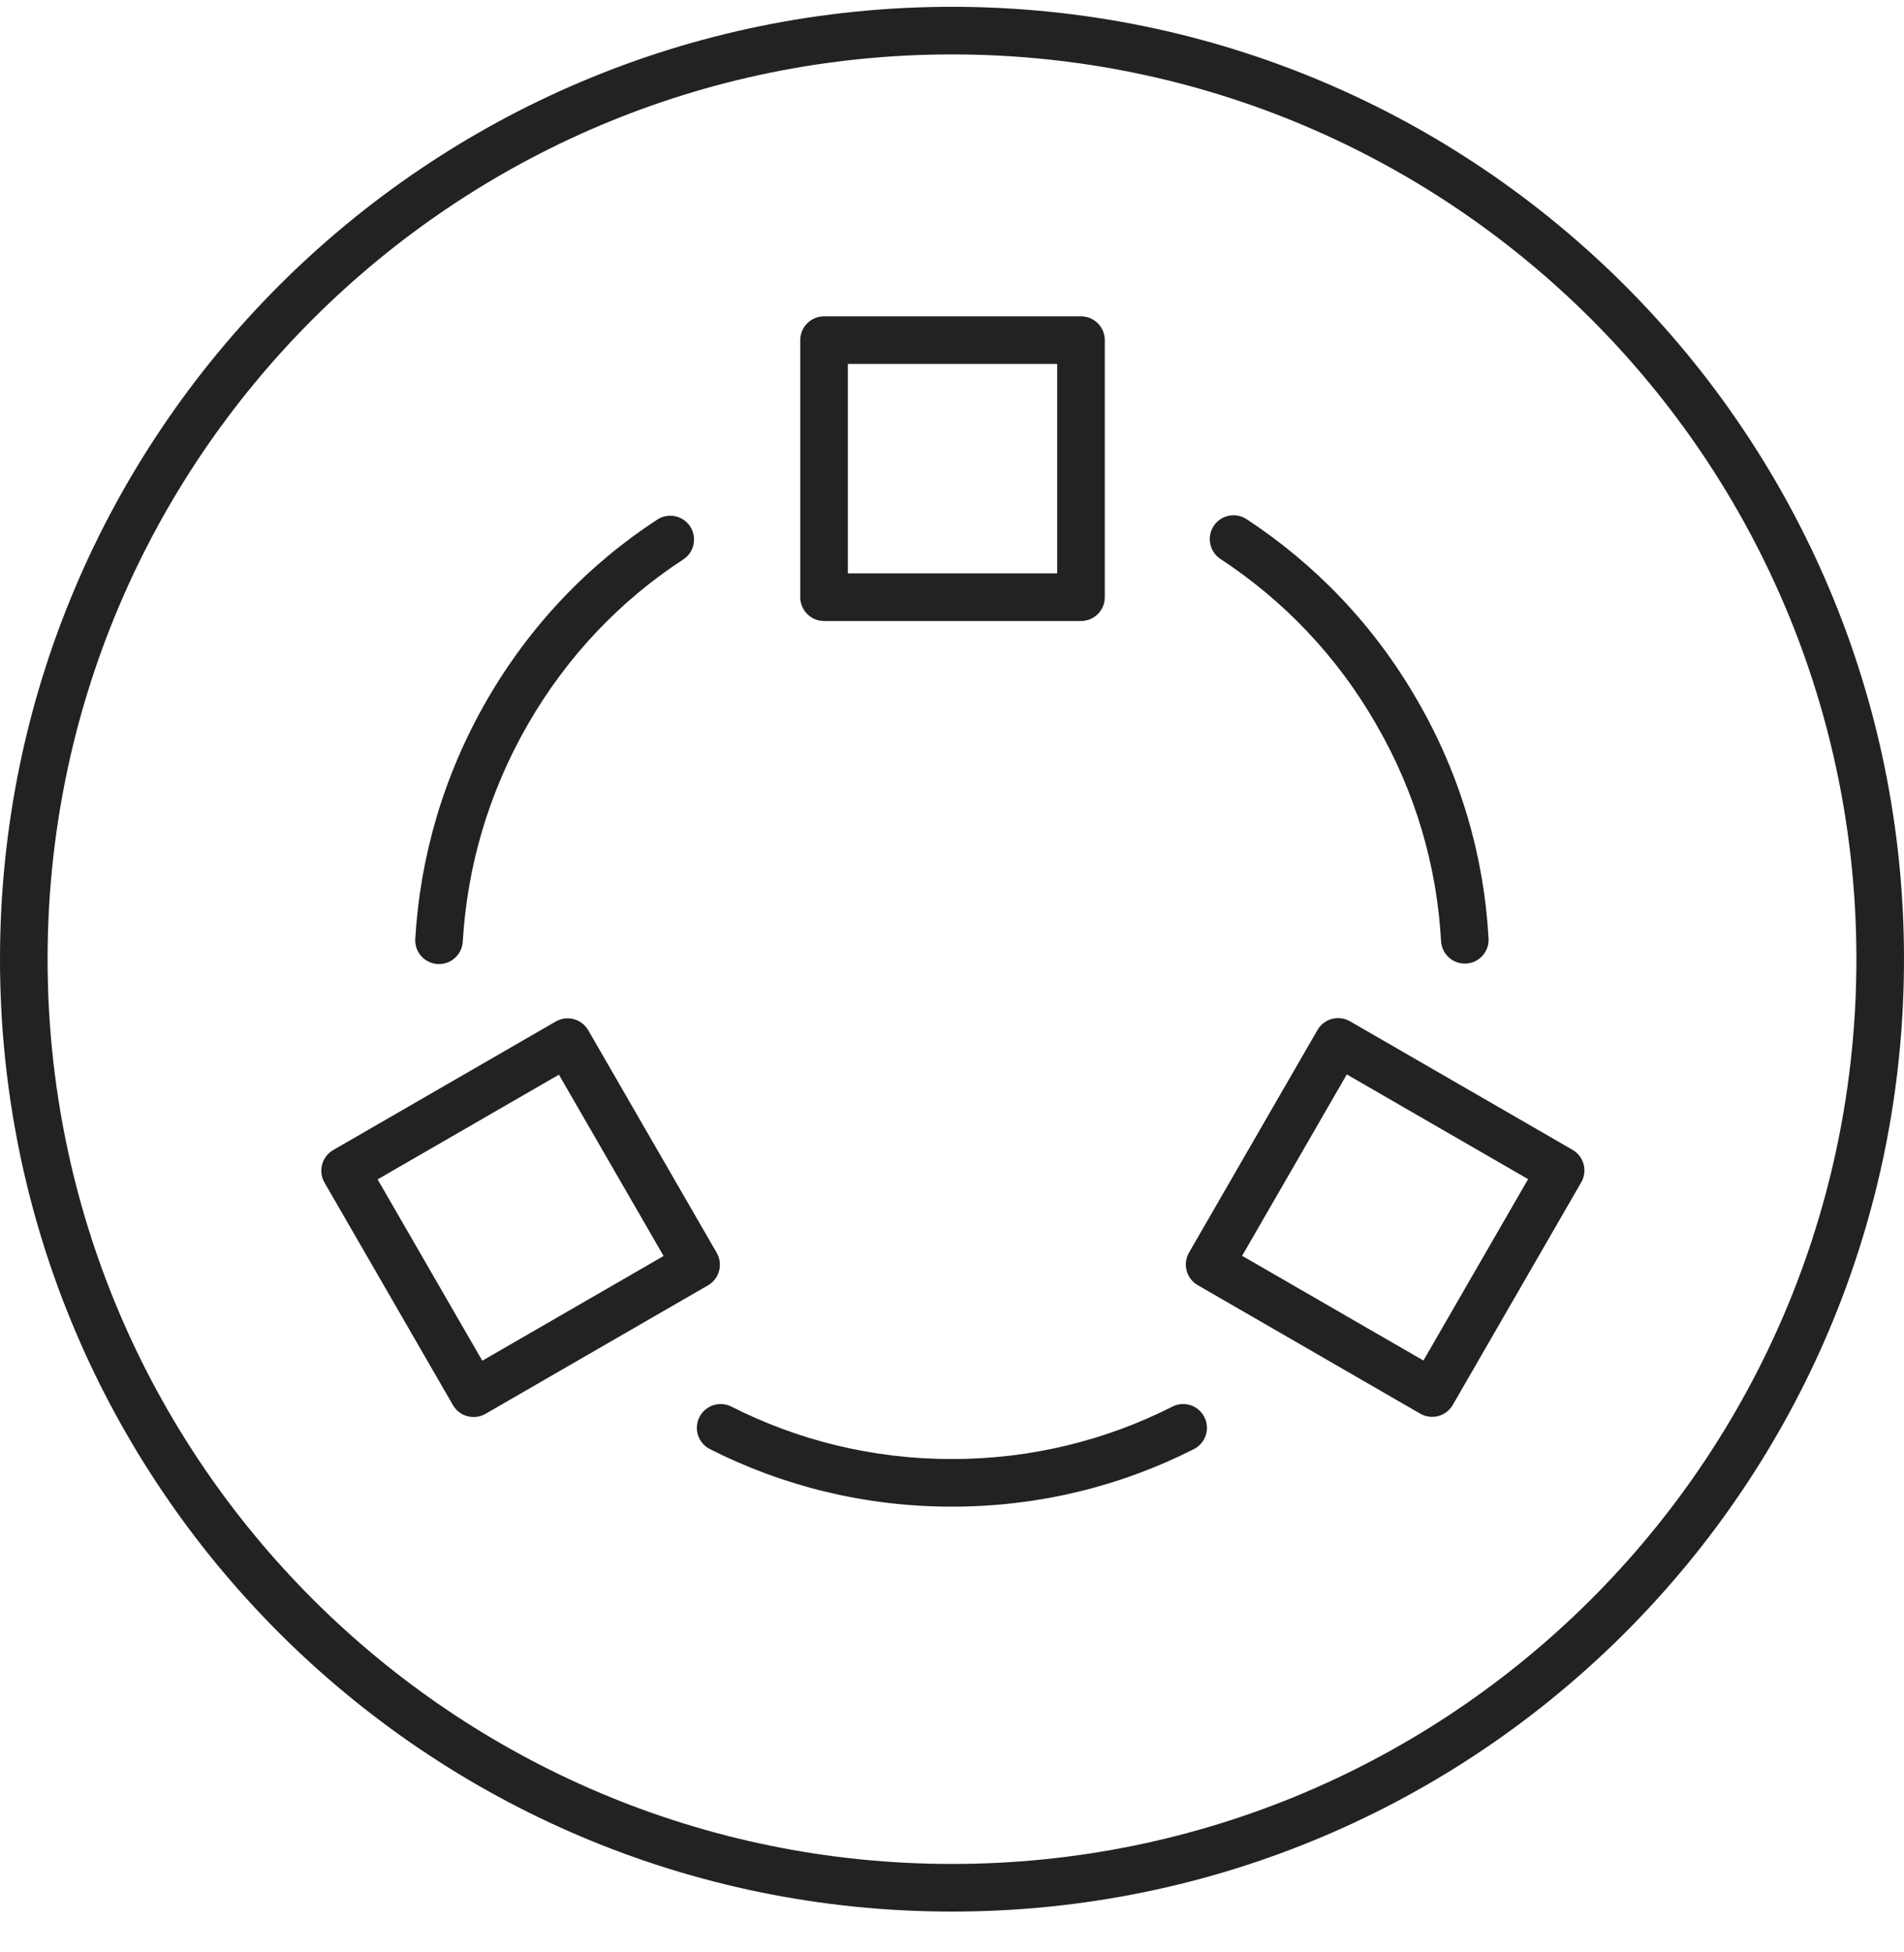
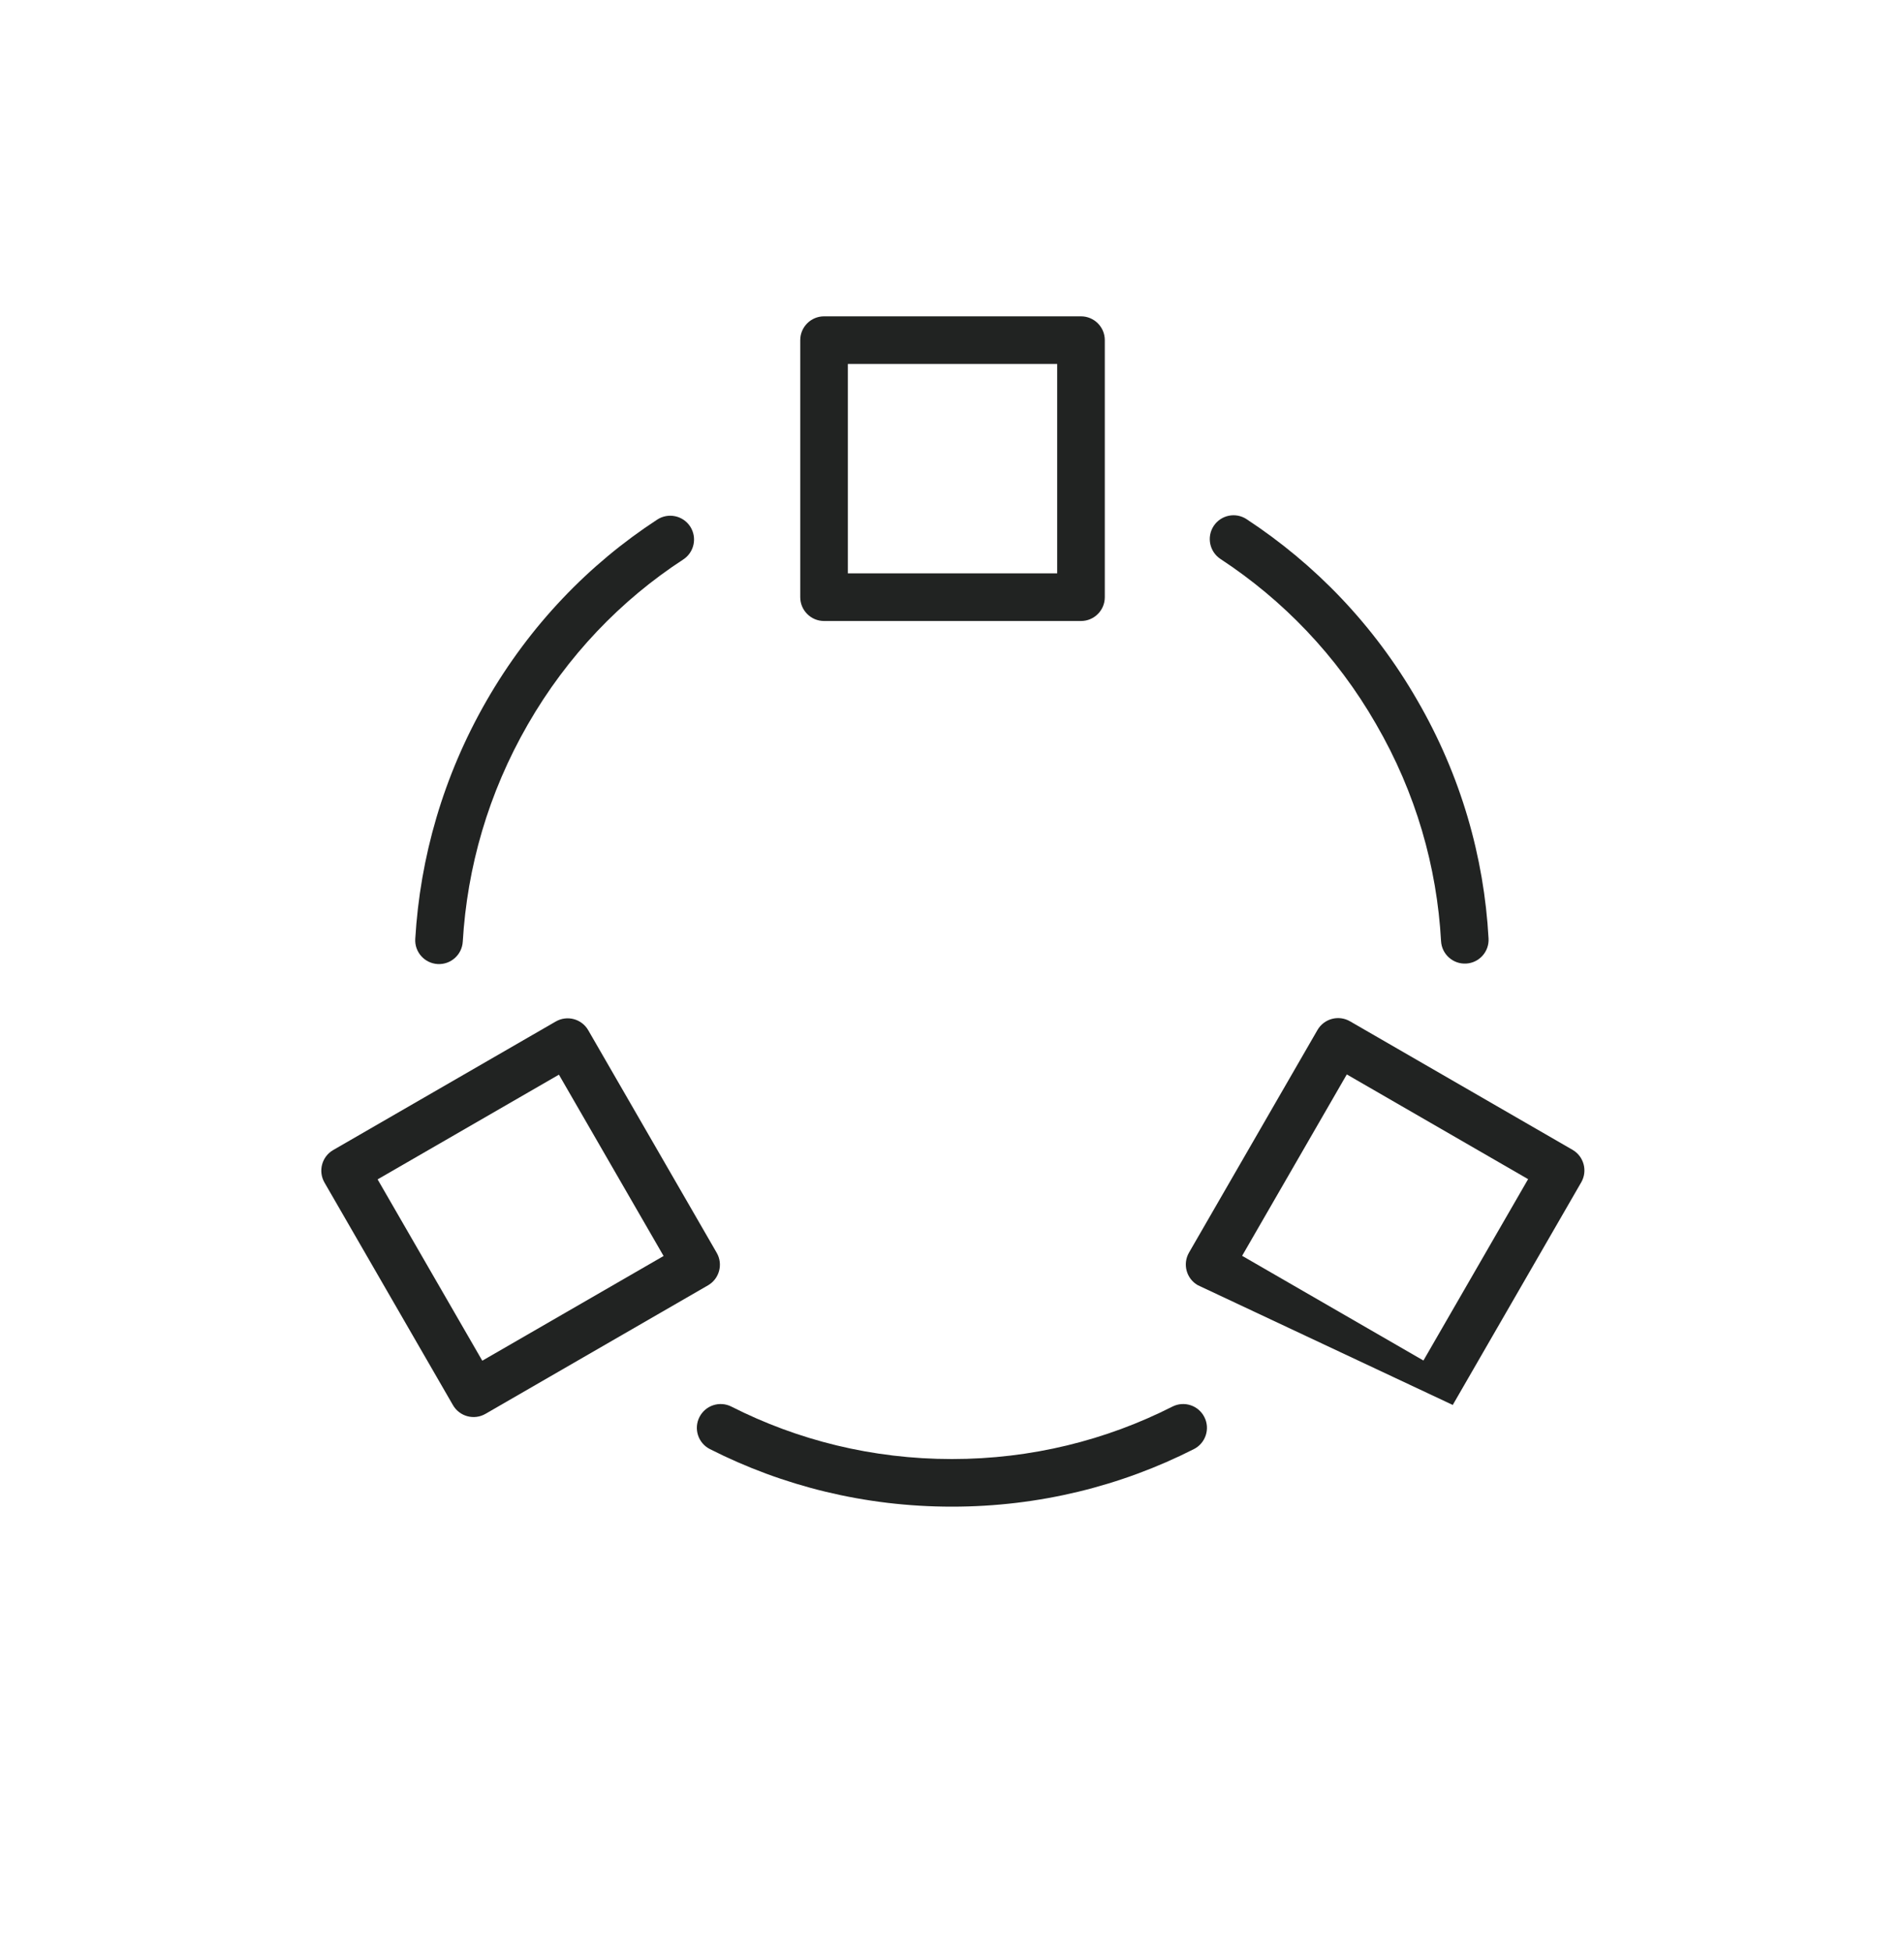
<svg xmlns="http://www.w3.org/2000/svg" width="40" height="41" viewBox="0 0 40 41" fill="none">
  <path fill-rule="evenodd" clip-rule="evenodd" d="M17.312 6.643C17.036 6.643 16.812 6.867 16.812 7.143V12.541C16.812 12.817 17.036 13.041 17.312 13.041H22.71C22.986 13.041 23.21 12.817 23.21 12.541V7.143C23.21 6.867 22.986 6.643 22.71 6.643H17.312ZM17.812 12.041V7.643H22.21V12.041H17.812Z" fill="#212322" />
  <path fill-rule="evenodd" clip-rule="evenodd" d="M9.516 29.508C9.654 29.747 9.96 29.829 10.199 29.691L14.874 26.992C15.113 26.854 15.195 26.548 15.057 26.309L12.358 21.635C12.22 21.395 11.914 21.314 11.675 21.452L7 24.151C6.761 24.289 6.679 24.594 6.817 24.834L9.516 29.508ZM13.941 26.376L10.132 28.575L7.933 24.767L11.742 22.568L13.941 26.376Z" fill="#212322" />
-   <path fill-rule="evenodd" clip-rule="evenodd" d="M25.162 26.988C24.923 26.85 24.841 26.544 24.979 26.305L27.678 21.63C27.816 21.391 28.122 21.309 28.361 21.447L33.036 24.146C33.275 24.284 33.357 24.59 33.219 24.829L30.52 29.504C30.382 29.743 30.076 29.825 29.837 29.687L25.162 26.988ZM26.095 26.372L29.904 28.571L32.103 24.762L28.294 22.563L26.095 26.372Z" fill="#212322" />
+   <path fill-rule="evenodd" clip-rule="evenodd" d="M25.162 26.988C24.923 26.85 24.841 26.544 24.979 26.305L27.678 21.63C27.816 21.391 28.122 21.309 28.361 21.447L33.036 24.146C33.275 24.284 33.357 24.59 33.219 24.829L30.52 29.504L25.162 26.988ZM26.095 26.372L29.904 28.571L32.103 24.762L28.294 22.563L26.095 26.372Z" fill="#212322" />
  <path d="M15.366 29.539C15.12 29.414 14.819 29.512 14.694 29.759C14.569 30.005 14.667 30.306 14.914 30.431C16.442 31.206 18.167 31.64 19.998 31.64C21.829 31.64 23.553 31.206 25.082 30.431C25.328 30.306 25.427 30.005 25.302 29.759C25.177 29.512 24.876 29.414 24.63 29.539C23.238 30.244 21.668 30.64 19.998 30.64C18.327 30.64 16.757 30.244 15.366 29.539Z" fill="#212322" />
  <path d="M25.497 11.046C25.649 10.815 25.959 10.751 26.189 10.903C27.623 11.844 28.861 13.118 29.774 14.704C30.693 16.289 31.178 17.999 31.272 19.708C31.288 19.984 31.076 20.22 30.801 20.235C30.525 20.25 30.289 20.039 30.274 19.763C30.188 18.207 29.747 16.65 28.908 15.205L28.907 15.203C28.076 13.758 26.948 12.597 25.641 11.739C25.41 11.587 25.346 11.277 25.497 11.046Z" fill="#212322" />
  <path d="M14.354 11.749C14.585 11.598 14.65 11.289 14.5 11.057C14.349 10.826 14.039 10.761 13.808 10.911C12.372 11.847 11.134 13.129 10.222 14.714C9.31 16.299 8.825 18.008 8.724 19.716C8.707 19.991 8.917 20.228 9.193 20.245C9.469 20.261 9.705 20.051 9.722 19.775C9.814 18.217 10.256 16.659 11.089 15.213C11.921 13.767 13.049 12.599 14.354 11.749Z" fill="#212322" />
-   <path fill-rule="evenodd" clip-rule="evenodd" d="M20 39.143C30.493 39.143 39 30.636 39 20.143C39 9.649 30.493 1.143 20 1.143C9.507 1.143 1 9.649 1 20.143C1 30.636 9.507 39.143 20 39.143ZM20 40.143C31.046 40.143 40 31.189 40 20.143C40 9.097 31.046 0.143 20 0.143C8.954 0.143 0 9.097 0 20.143C0 31.189 8.954 40.143 20 40.143Z" fill="#212322" />
</svg>